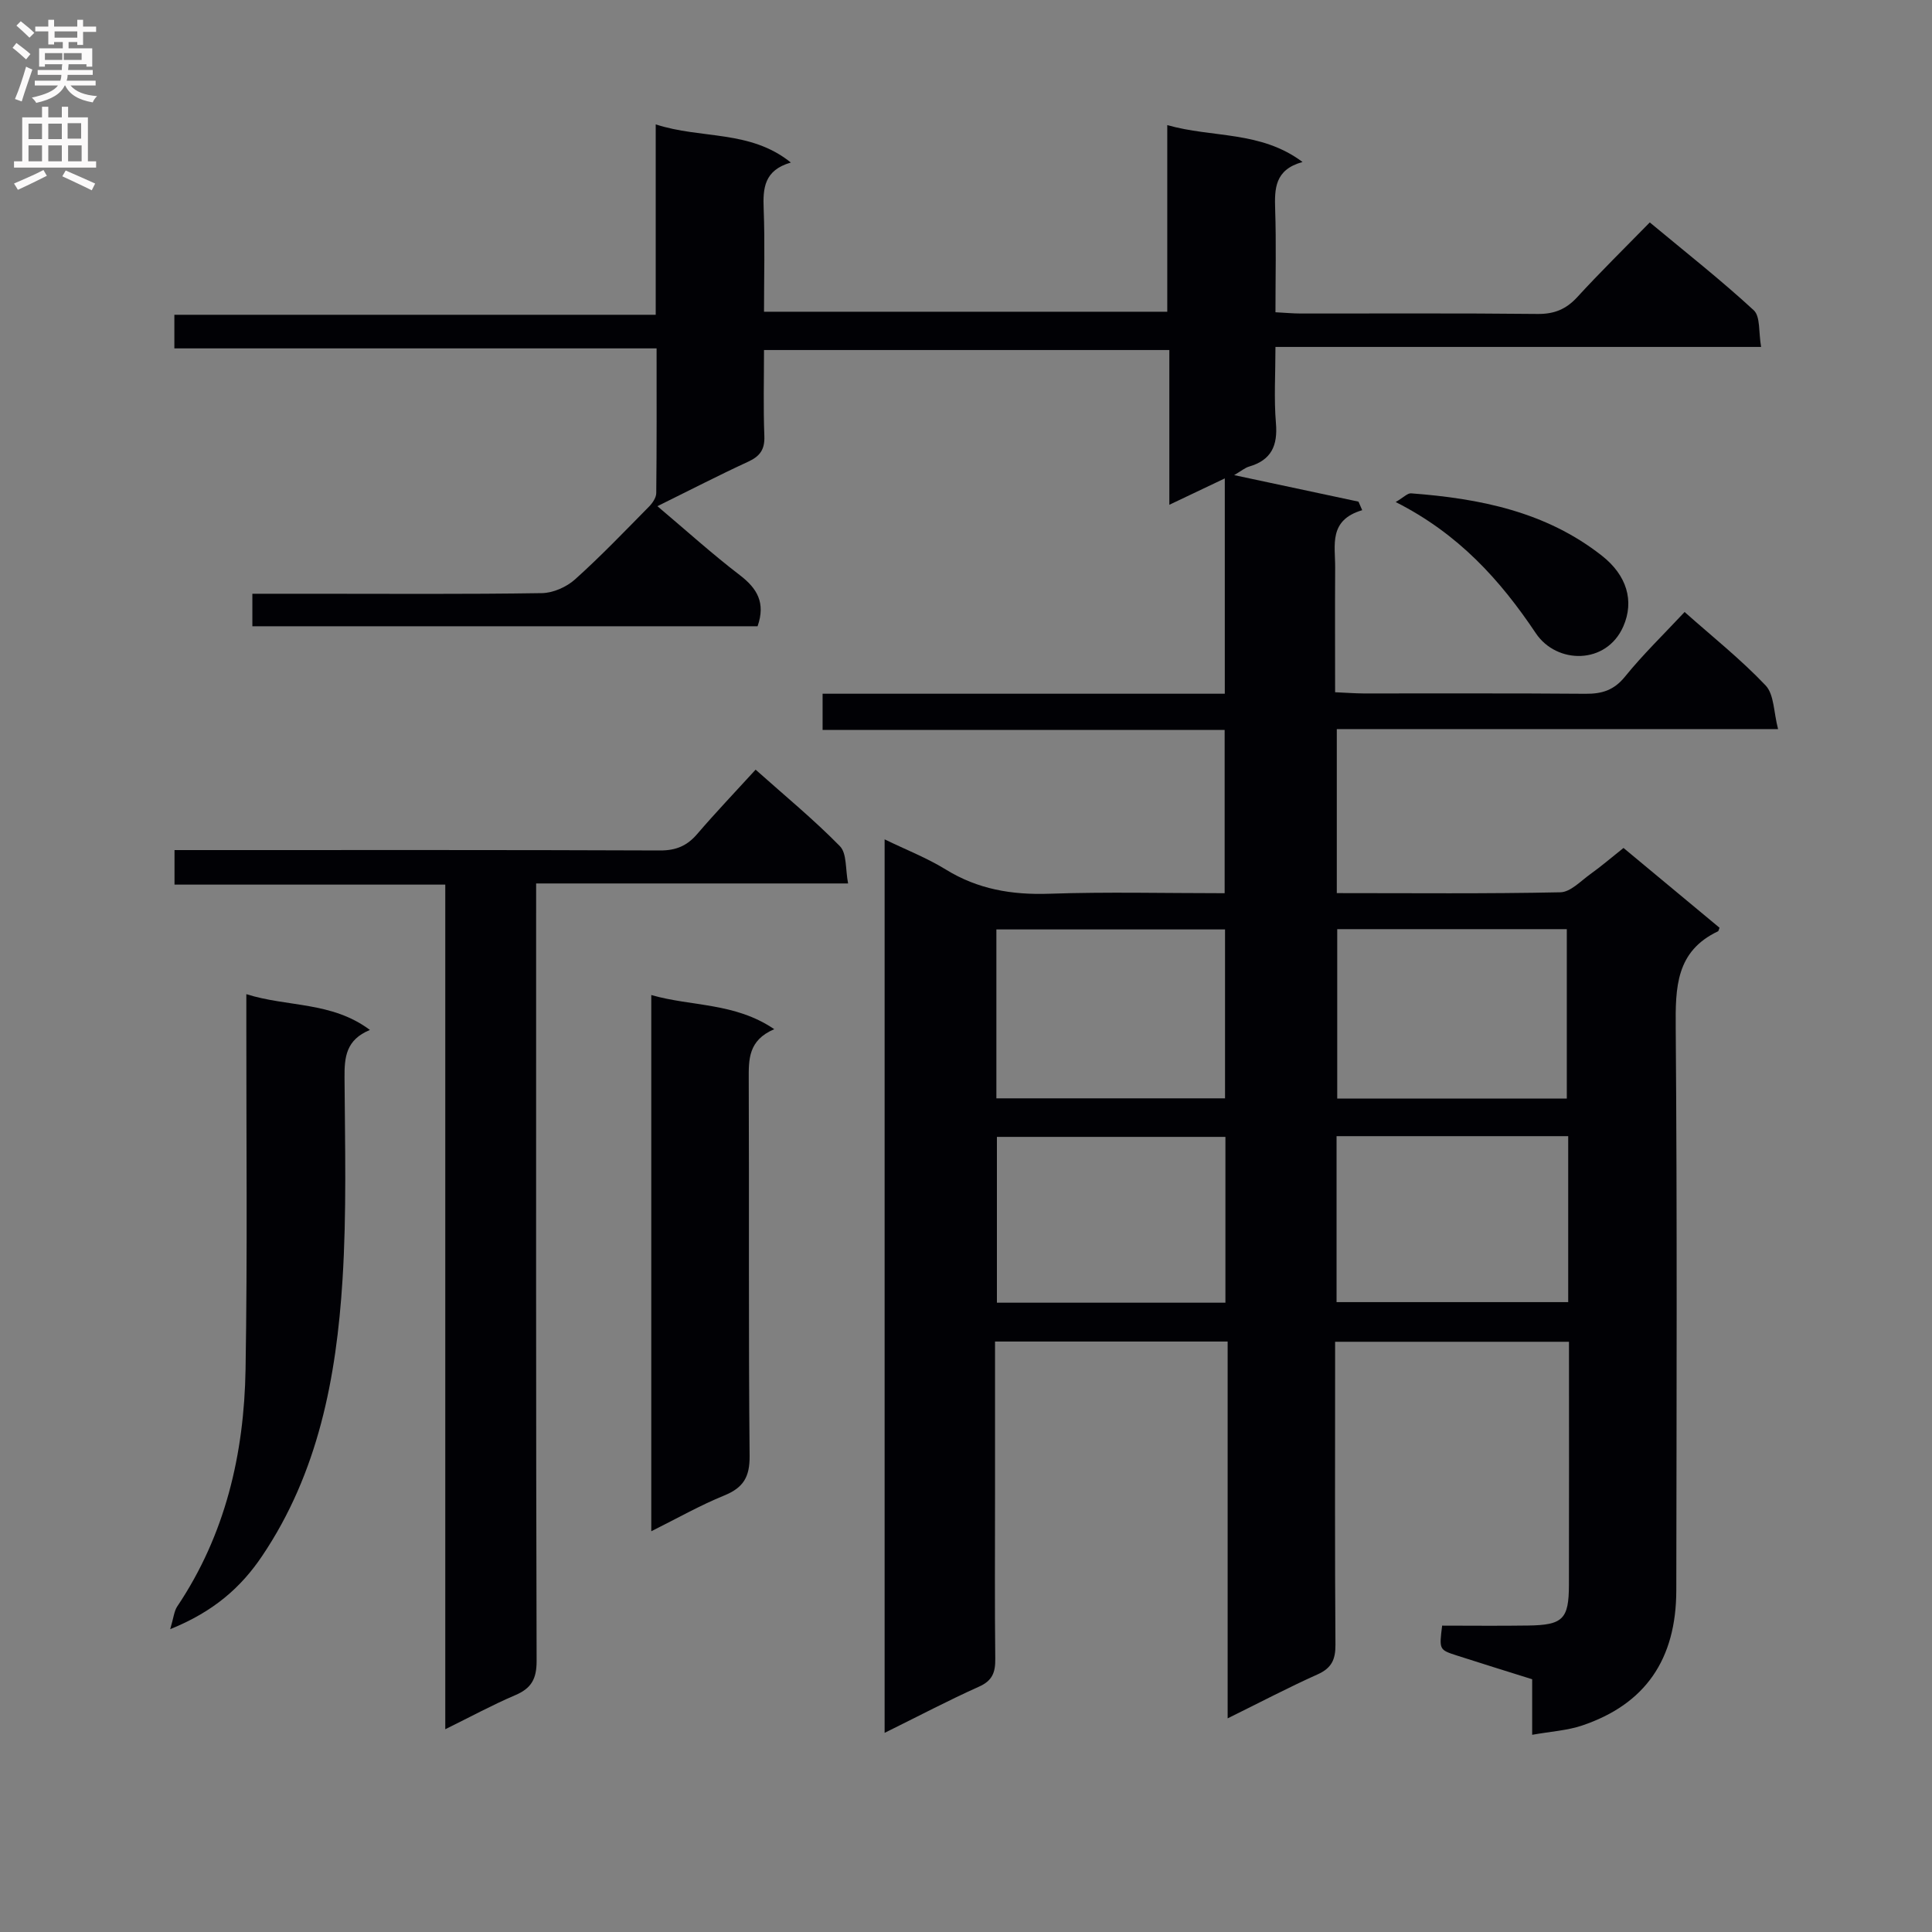
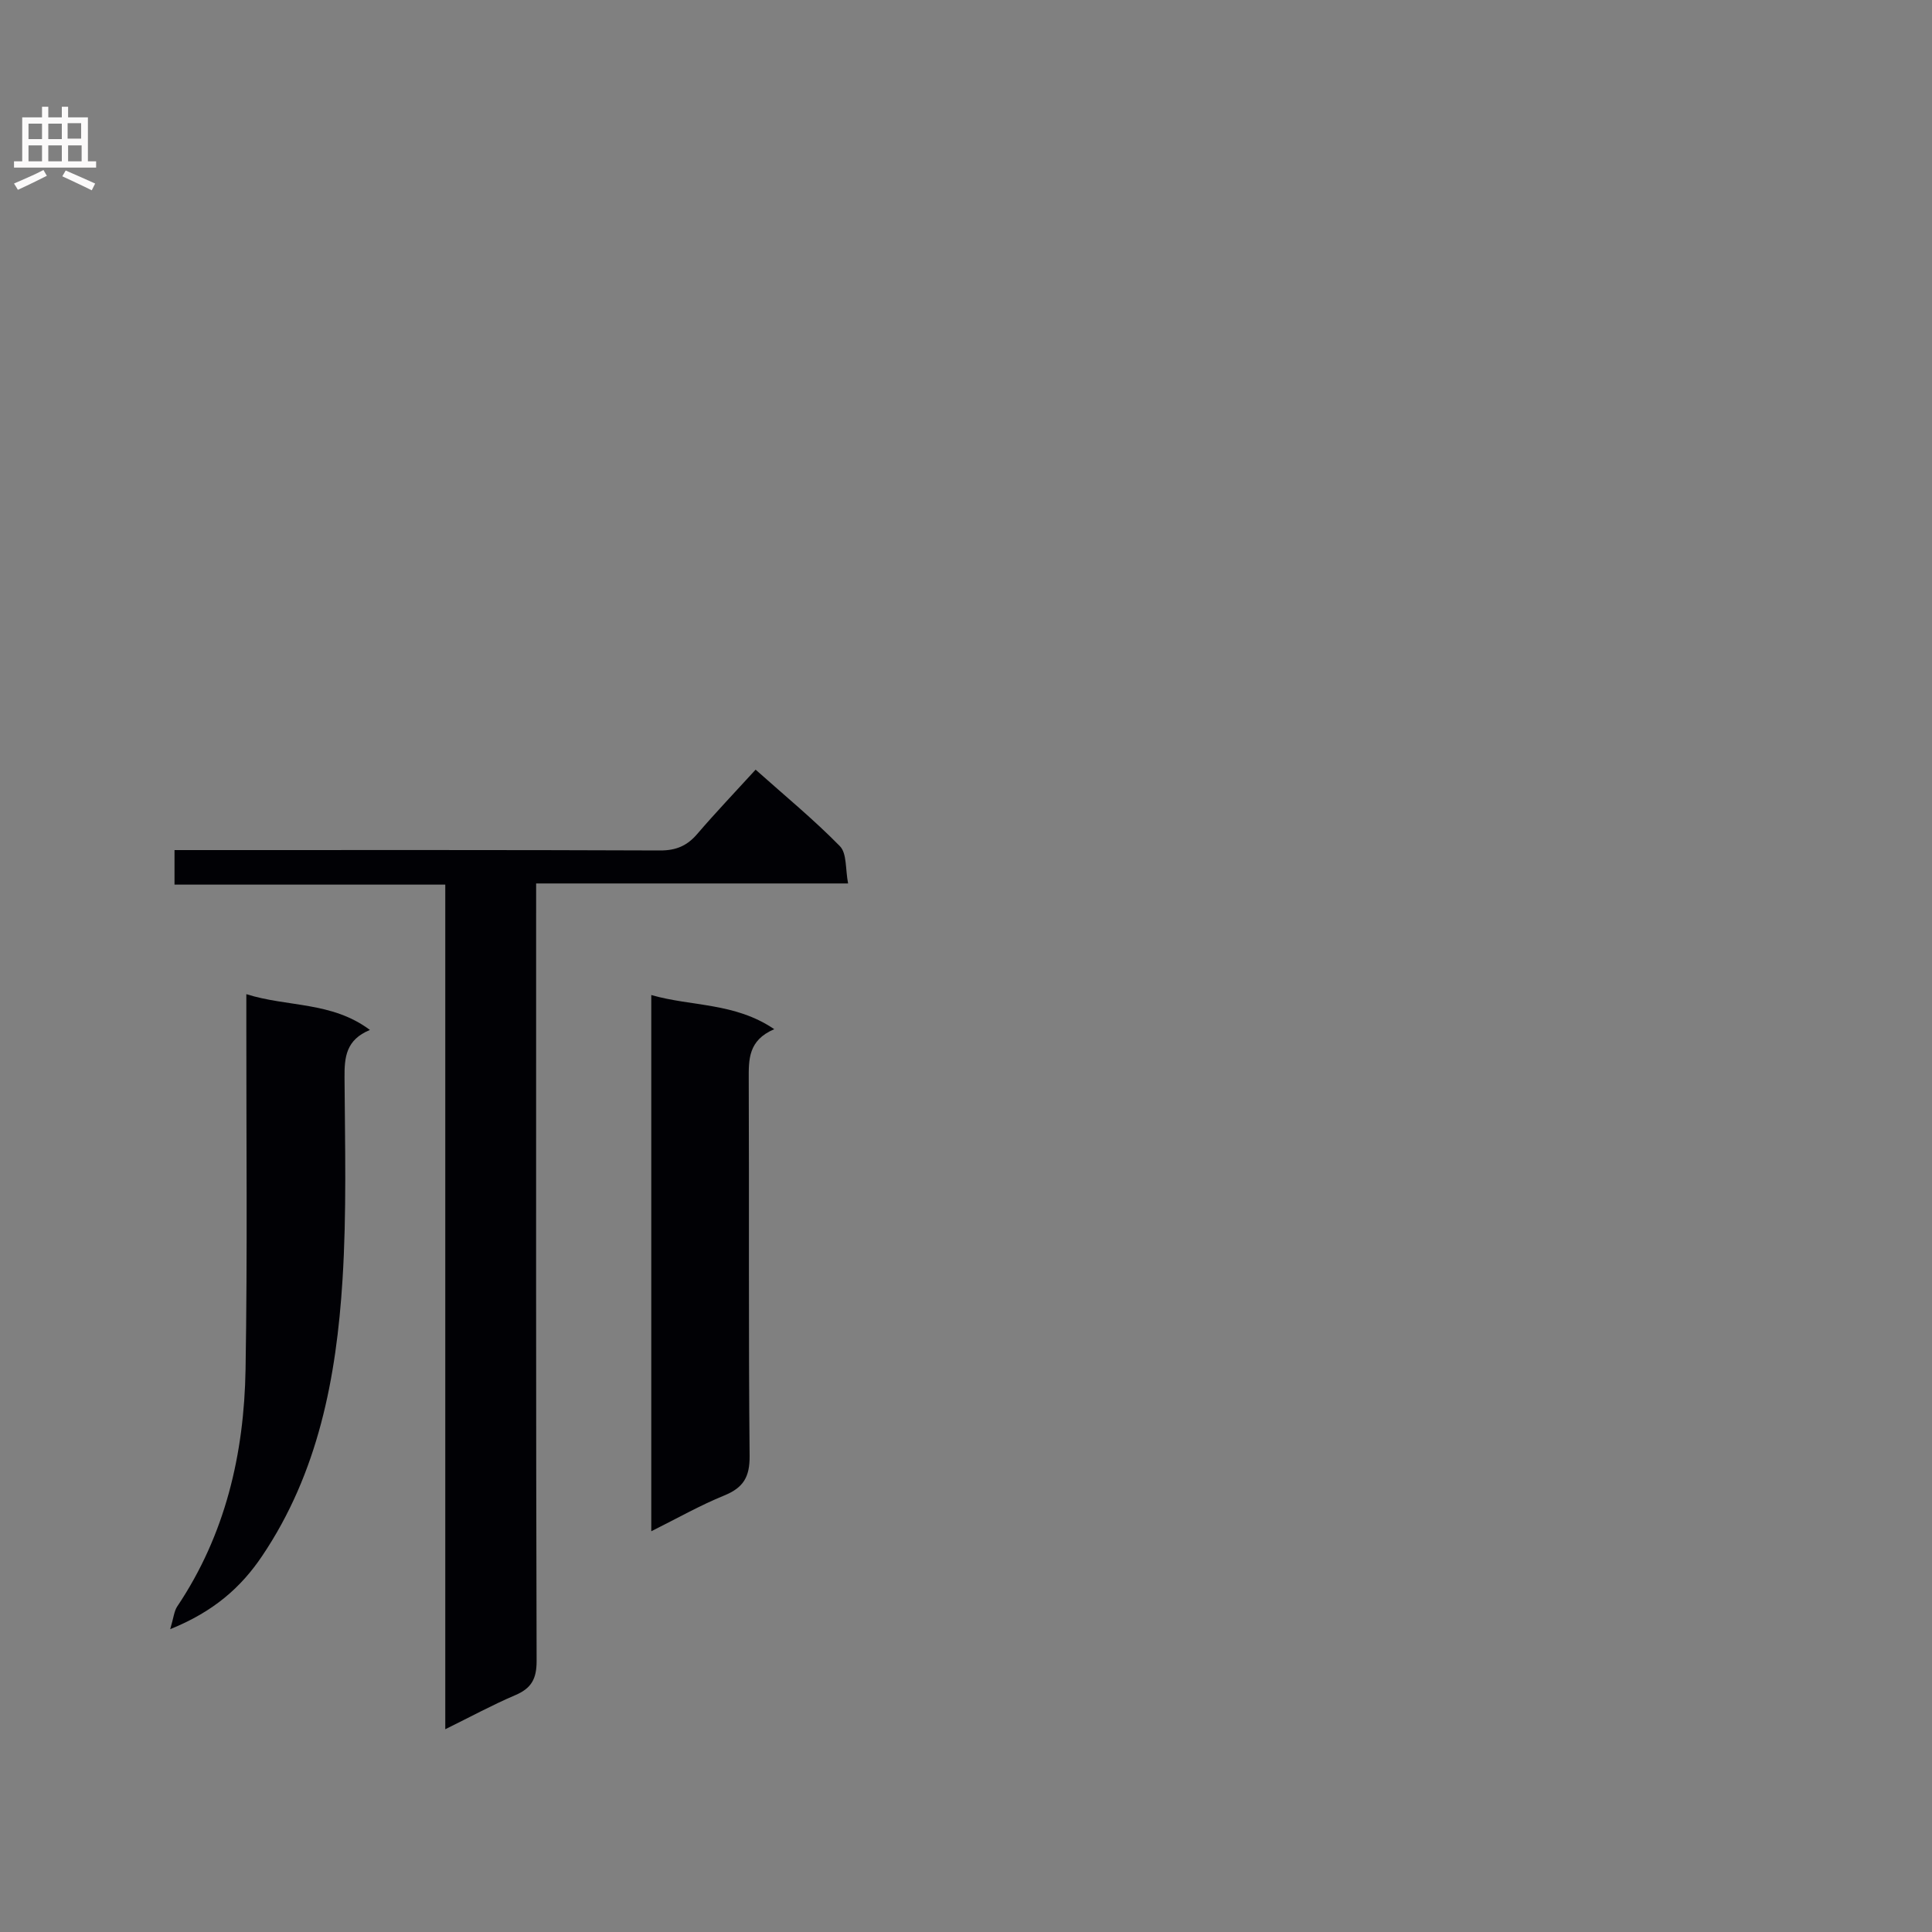
<svg xmlns="http://www.w3.org/2000/svg" enable-background="new 0 0 400 400" viewBox="0 0 400 400">
  <rect x="0" y="0" width="400" height="400" fill="#808080" stroke="none" />
  <g fill="#010105">
-     <path d="m183.15 358.77c0-61.98 0-123.12 0-184.99 4.44 2.16 8.77 3.84 12.66 6.24 6.65 4.1 13.68 5.28 21.41 5.02 11.97-.41 23.96-.11 36.33-.11 0-11.32 0-22.35 0-33.8-27.68 0-55.27 0-83.24 0 0-2.59 0-4.78 0-7.5h83.27c0-15.04 0-29.57 0-44.58-3.74 1.78-7.26 3.45-11.48 5.46 0-10.92 0-21.28 0-32.04-28.14 0-55.68 0-83.92 0 0 5.93-.16 11.87.07 17.81.11 2.78-.9 4.18-3.35 5.31-6.04 2.78-11.95 5.84-18.79 9.21 5.96 5.03 11.32 9.88 17.04 14.26 3.6 2.75 5.4 5.72 3.7 10.6-34.57 0-69.43 0-104.6 0 0-2.05 0-4.11 0-6.73h12.46c15.83 0 31.66.12 47.49-.13 2.33-.04 5.09-1.26 6.85-2.84 5.33-4.78 10.29-9.97 15.32-15.07.72-.73 1.49-1.85 1.5-2.8.11-9.8.07-19.6.07-29.96-33.47 0-66.53 0-99.84 0 0-2.51 0-4.45 0-6.96h99.66c0-13.29 0-26.03 0-39.42 9.43 3.09 19.49 1.07 27.98 7.9-5.54 1.6-5.8 5.31-5.63 9.6.27 6.96.07 13.95.07 21.29h83.49c0-12.67 0-25.27 0-38.64 9.44 2.69 19.28 1.12 28.01 7.64-5.78 1.59-5.81 5.53-5.67 9.86.23 6.96.06 13.93.06 21.25 2.03.1 3.64.26 5.25.26 16.33.02 32.66-.09 48.99.09 3.47.04 5.93-.96 8.26-3.5 4.72-5.15 9.72-10.05 15-15.45 7.42 6.17 14.72 11.91 21.52 18.18 1.41 1.3.99 4.58 1.53 7.6-33.71 0-66.77 0-100.55 0 0 5.63-.33 10.75.1 15.81.39 4.63-.96 7.61-5.53 8.95-.9.26-1.68.94-3.12 1.78 9.03 1.92 17.39 3.71 25.74 5.49.26.59.51 1.18.77 1.77-7.01 2.06-5.57 7.26-5.6 11.87-.05 8.46-.01 16.92-.01 25.82 2.3.1 4.07.24 5.85.25 15.33.02 30.66-.06 45.99.07 3.41.03 5.89-.73 8.17-3.54 3.74-4.62 8.04-8.78 12.35-13.39 5.76 5.12 11.65 9.8 16.77 15.2 1.78 1.88 1.66 5.55 2.58 9.04-31.2 0-61.14 0-91.36 0v33.96c15.66 0 30.97.15 46.28-.17 2.09-.04 4.2-2.31 6.17-3.73 2.28-1.63 4.41-3.46 6.91-5.45 6.73 5.59 13.34 11.09 19.88 16.52-.19.46-.2.68-.3.73-8.74 4.13-8.84 11.62-8.77 19.97.31 38.83.17 77.65.12 116.48-.02 14.33-6.45 23.59-19.5 27.99-3.09 1.04-6.46 1.23-10.34 1.92 0-4 0-7.7 0-11.5-5.55-1.74-10.59-3.3-15.61-4.92-3.66-1.18-3.65-1.22-3.03-6.18 5.88 0 11.84.07 17.79-.02 7.21-.1 8.44-1.32 8.46-8.4.04-16.65.01-33.3.01-50.35-16.06 0-31.8 0-48.42 0v5.73c0 19-.07 38 .07 56.99.02 3.06-.79 4.84-3.69 6.14-6.05 2.71-11.93 5.81-18.63 9.11 0-26.34 0-52.01 0-78.02-16.33 0-32.06 0-48.16 0v31.71c0 11.33-.08 22.66.05 33.99.03 2.8-.59 4.52-3.38 5.76-6.36 2.85-12.53 6.11-19.53 9.56zm93.71-166.4v35.07h47.53c0-11.92 0-23.44 0-35.07-16.03 0-31.63 0-47.53 0zm-70.57.06v34.97h47.34c0-11.86 0-23.29 0-34.97-15.89 0-31.47 0-47.34 0zm118.39 42.8c-16.18 0-31.92 0-47.96 0v34.36h47.96c0-11.52 0-22.63 0-34.36zm-70.97.15c-16.14 0-31.82 0-47.31 0v34.33h47.31c0-11.53 0-22.77 0-34.33z" />
    <path d="m175.59 182.91c-21.84 0-42.78 0-64.59 0v6.04c0 51.64-.05 103.28.1 154.92.01 3.74-1.09 5.68-4.43 7.1-4.71 2.01-9.22 4.46-14.48 7.05 0-58.43 0-116.39 0-174.87-18.98 0-37.38 0-56.06 0 0-2.57 0-4.62 0-7.15h5.58c31.65 0 63.3-.05 94.95.08 3.32.01 5.6-.97 7.7-3.42 3.78-4.41 7.8-8.62 12.08-13.31 6.03 5.38 12.04 10.32 17.46 15.85 1.46 1.5 1.11 4.77 1.69 7.71z" />
    <path d="m35.24 337.3c.71-2.37.8-3.73 1.46-4.71 9.96-14.85 13.84-31.55 14.14-49.07.4-23.93.14-47.88.16-71.82 0-1.8 0-3.6 0-5.87 8.56 2.71 17.66 1.48 25.59 7.41-4.97 2.04-5.29 5.65-5.26 9.84.09 13.98.46 28-.42 41.94-1.27 20.19-5.02 39.9-16.65 57.15-4.36 6.48-10.02 11.5-19.02 15.13z" />
    <path d="m134.84 317.03c0-37.38 0-73.91 0-111.02 8.38 2.41 17.26 1.51 25.46 7.07-5.41 2.31-5.3 6.27-5.28 10.5.11 25.95-.07 51.9.18 77.85.04 4.36-1.29 6.57-5.22 8.18-5.02 2.04-9.76 4.74-15.14 7.42z" />
-     <path d="m288.96 103.94c1.67-.98 2.46-1.85 3.18-1.8 14.21 1.07 27.89 3.78 39.5 12.9 5.2 4.08 6.75 9.4 4.45 14.65-3.5 7.98-13.8 7.85-18.11 1.42-7.41-11.07-16.02-20.6-29.02-27.17z" />
  </g>
-   <path d="m2.6 9.9.8-1c.9.7 1.9 1.4 2.9 2.3l-.9 1.1c-1.1-1-2-1.8-2.8-2.4zm.5 10.6c.9-2.1 1.6-4.3 2.3-6.7.4.2.8.4 1.3.6-.7 2.1-1.5 4.3-2.2 6.6zm.3-15.2.9-.9c1 .8 2 1.6 2.8 2.4l-1 1c-.9-.9-1.8-1.7-2.7-2.5zm12.6-1.2h1.2v1.4h2.7v1.1h-2.7v2.7h-1.2v-.6h-1.8v1.3h4.9v3.8h-1.2v-.5h-3.7c0 .4-.1.9-.1 1.2h5.1v1h-5.2c0 .5-.1.9-.2 1.2h6v1h-5.2c1.1 1.3 2.9 2 5.5 2.2-.4.4-.7.8-.9 1.3-2.9-.5-4.8-1.6-5.7-3.5h-.1c-.8 1.7-2.7 2.9-5.9 3.6-.2-.4-.6-.8-.9-1.1 2.8-.6 4.6-1.4 5.4-2.5h-4.8v-1h5.3c.1-.3.2-.7.2-1.2h-4.9v-1h5c0-.4 0-.8.1-1.2h-3.6v.5h-1.2v-3.8h4.9v-1.3h-1.8v.5h-1.2v-2.7h-2.7v-1h2.7v-1.4h1.2v1.4h4.8zm-6.7 8.3h3.6c0-.4 0-.9 0-1.4h-3.6zm1.9-4.6h4.8v-1.3h-4.7v1.3zm6.7 3.2h-4.7v1.4h3.7v-1.4z" fill="#fbfafa" />
  <path d="m8.7 22.1h1.3v2.2h2.8v-2.2h1.3v2.2h4.1v9.1h1.7v1.3h-17v-1.3h1.7v-9.1h4.1zm.3 13.1.7 1.2c-1.8.9-3.8 1.9-6 2.9-.2-.4-.5-.8-.8-1.3 2.3-1 4.4-1.9 6.1-2.8zm-3.1-6.4h2.8v-3.2h-2.8zm0 4.6h2.8v-3.3h-2.8zm4.1-4.6h2.8v-3.2h-2.8zm0 4.6h2.8v-3.3h-2.8zm3.6 1.9c2.1.9 4.1 1.8 6.1 2.7l-.7 1.4c-2.2-1.1-4.2-2-6.1-2.9zm3.2-9.8h-2.8v3.2h2.8v-3.1zm-2.7 7.9h2.8v-3.3h-2.8z" fill="#fbfafa" />
</svg>